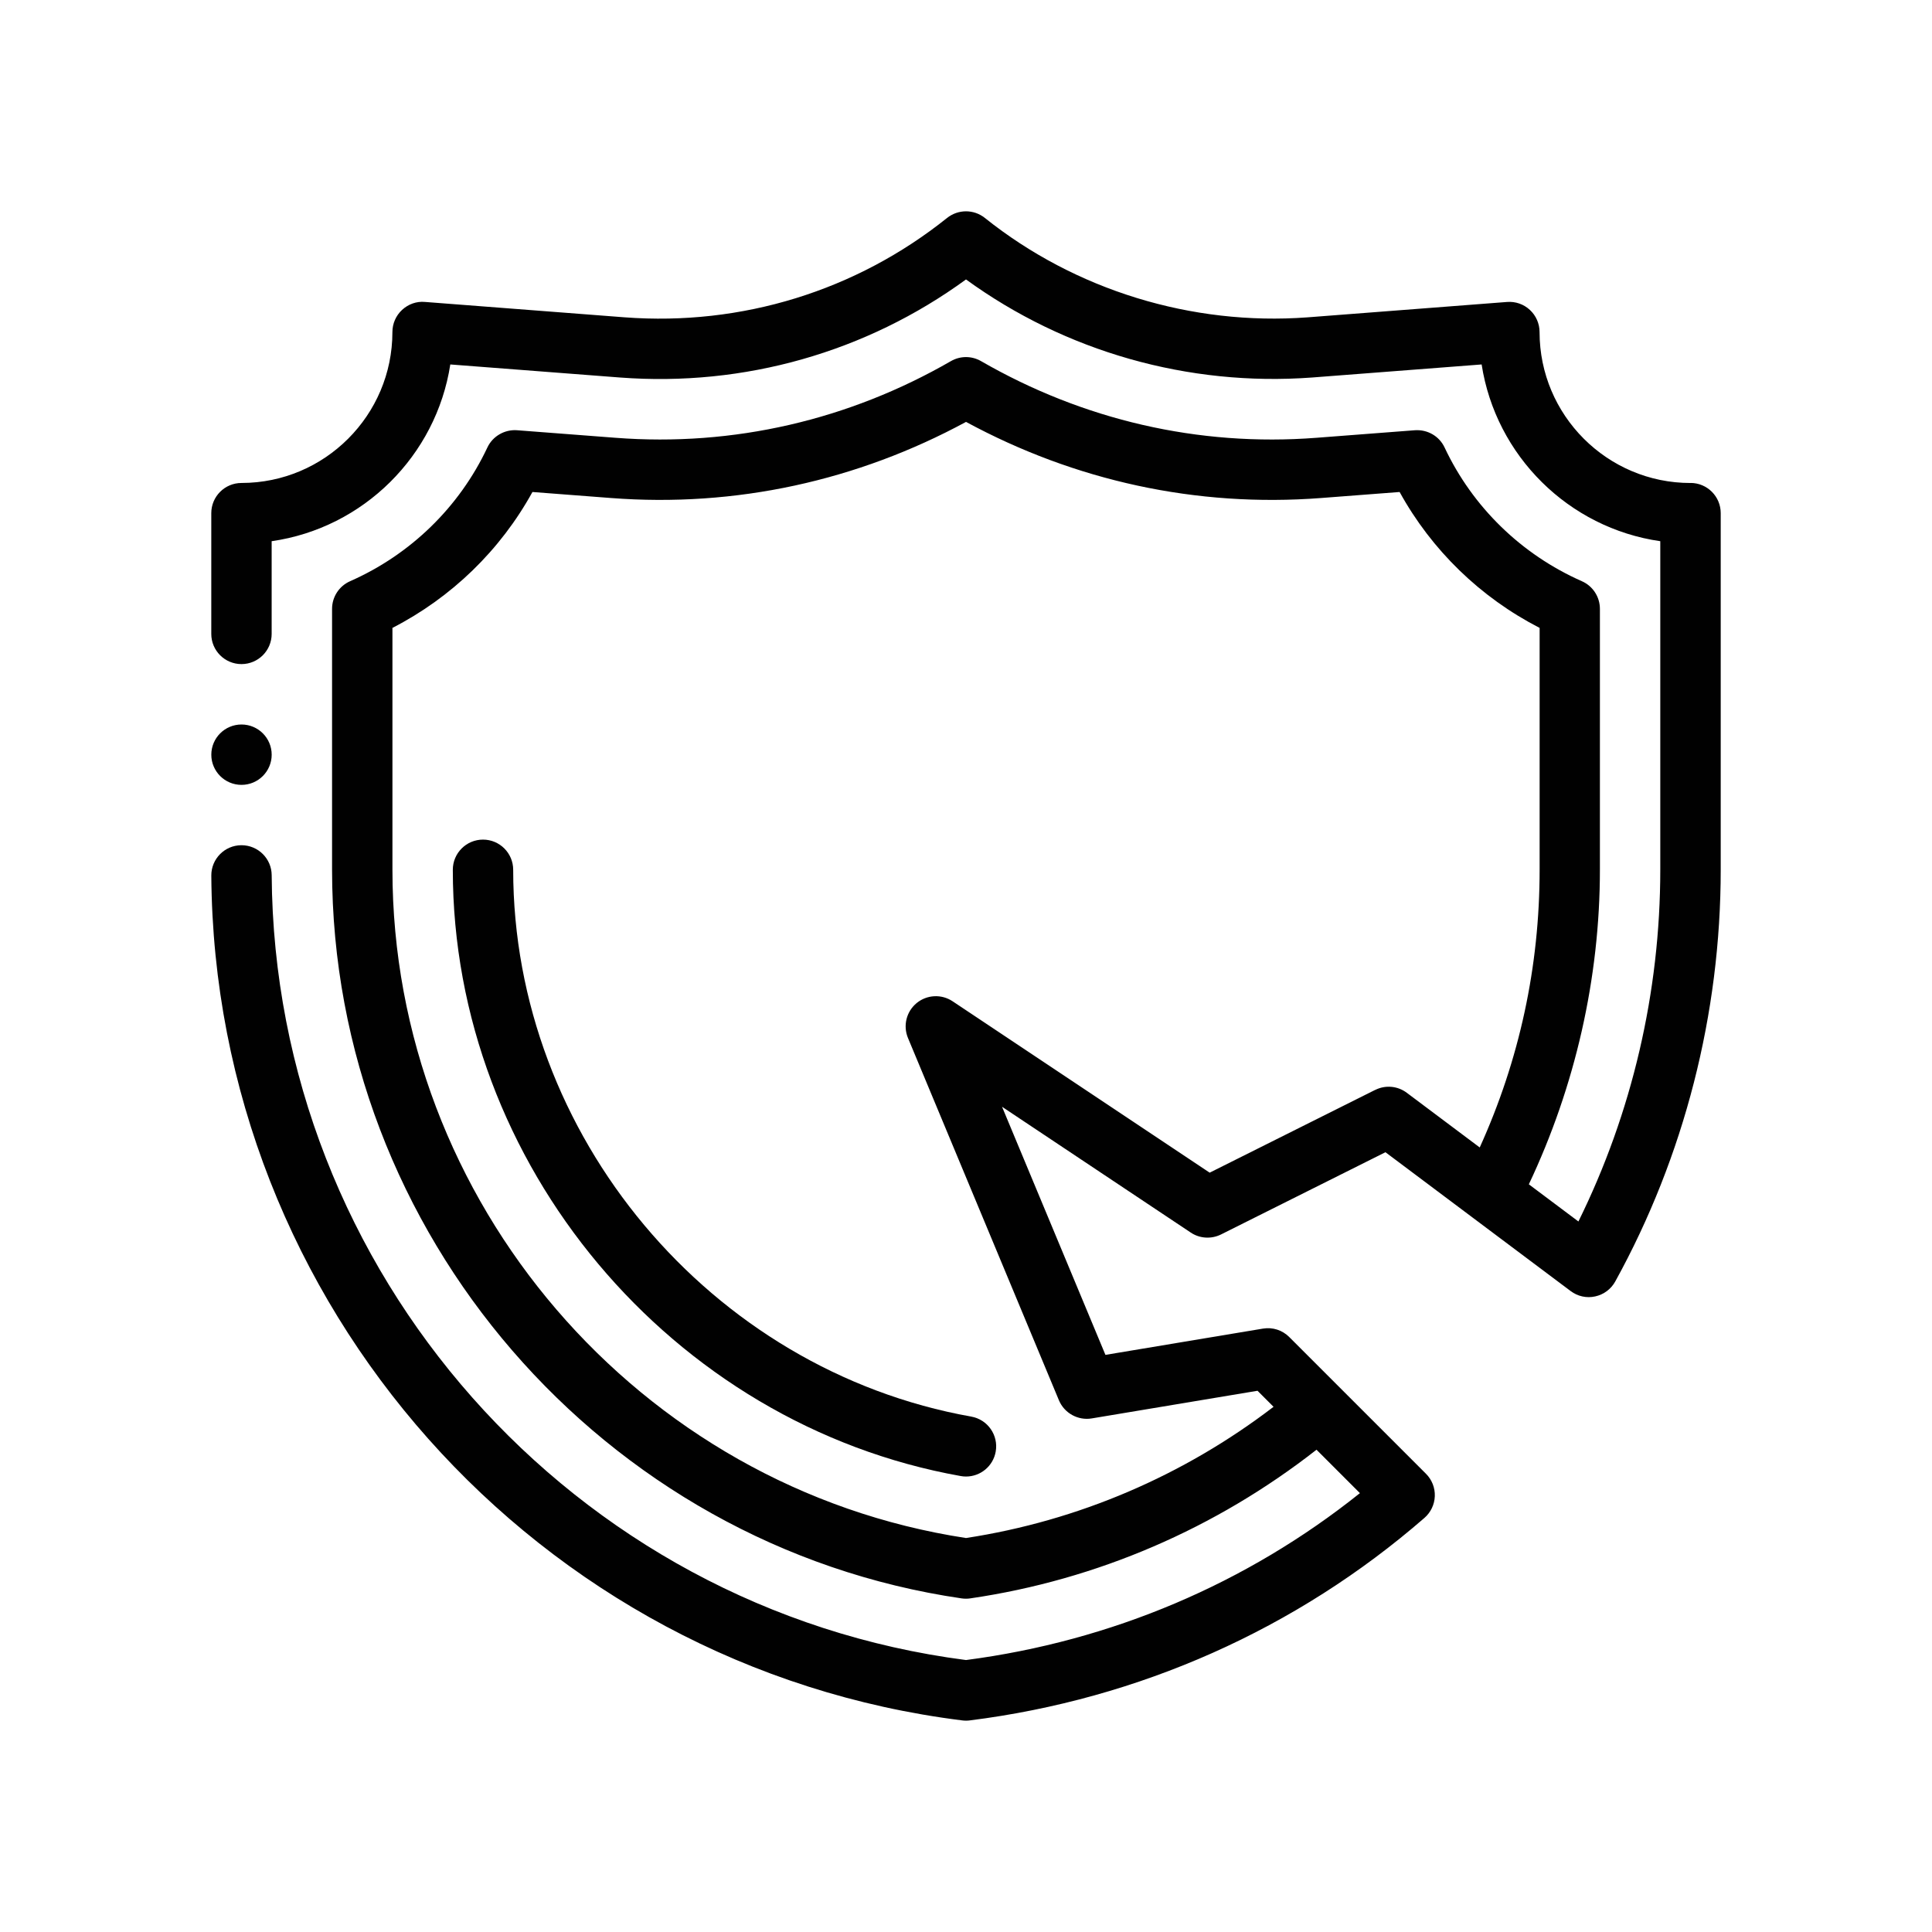
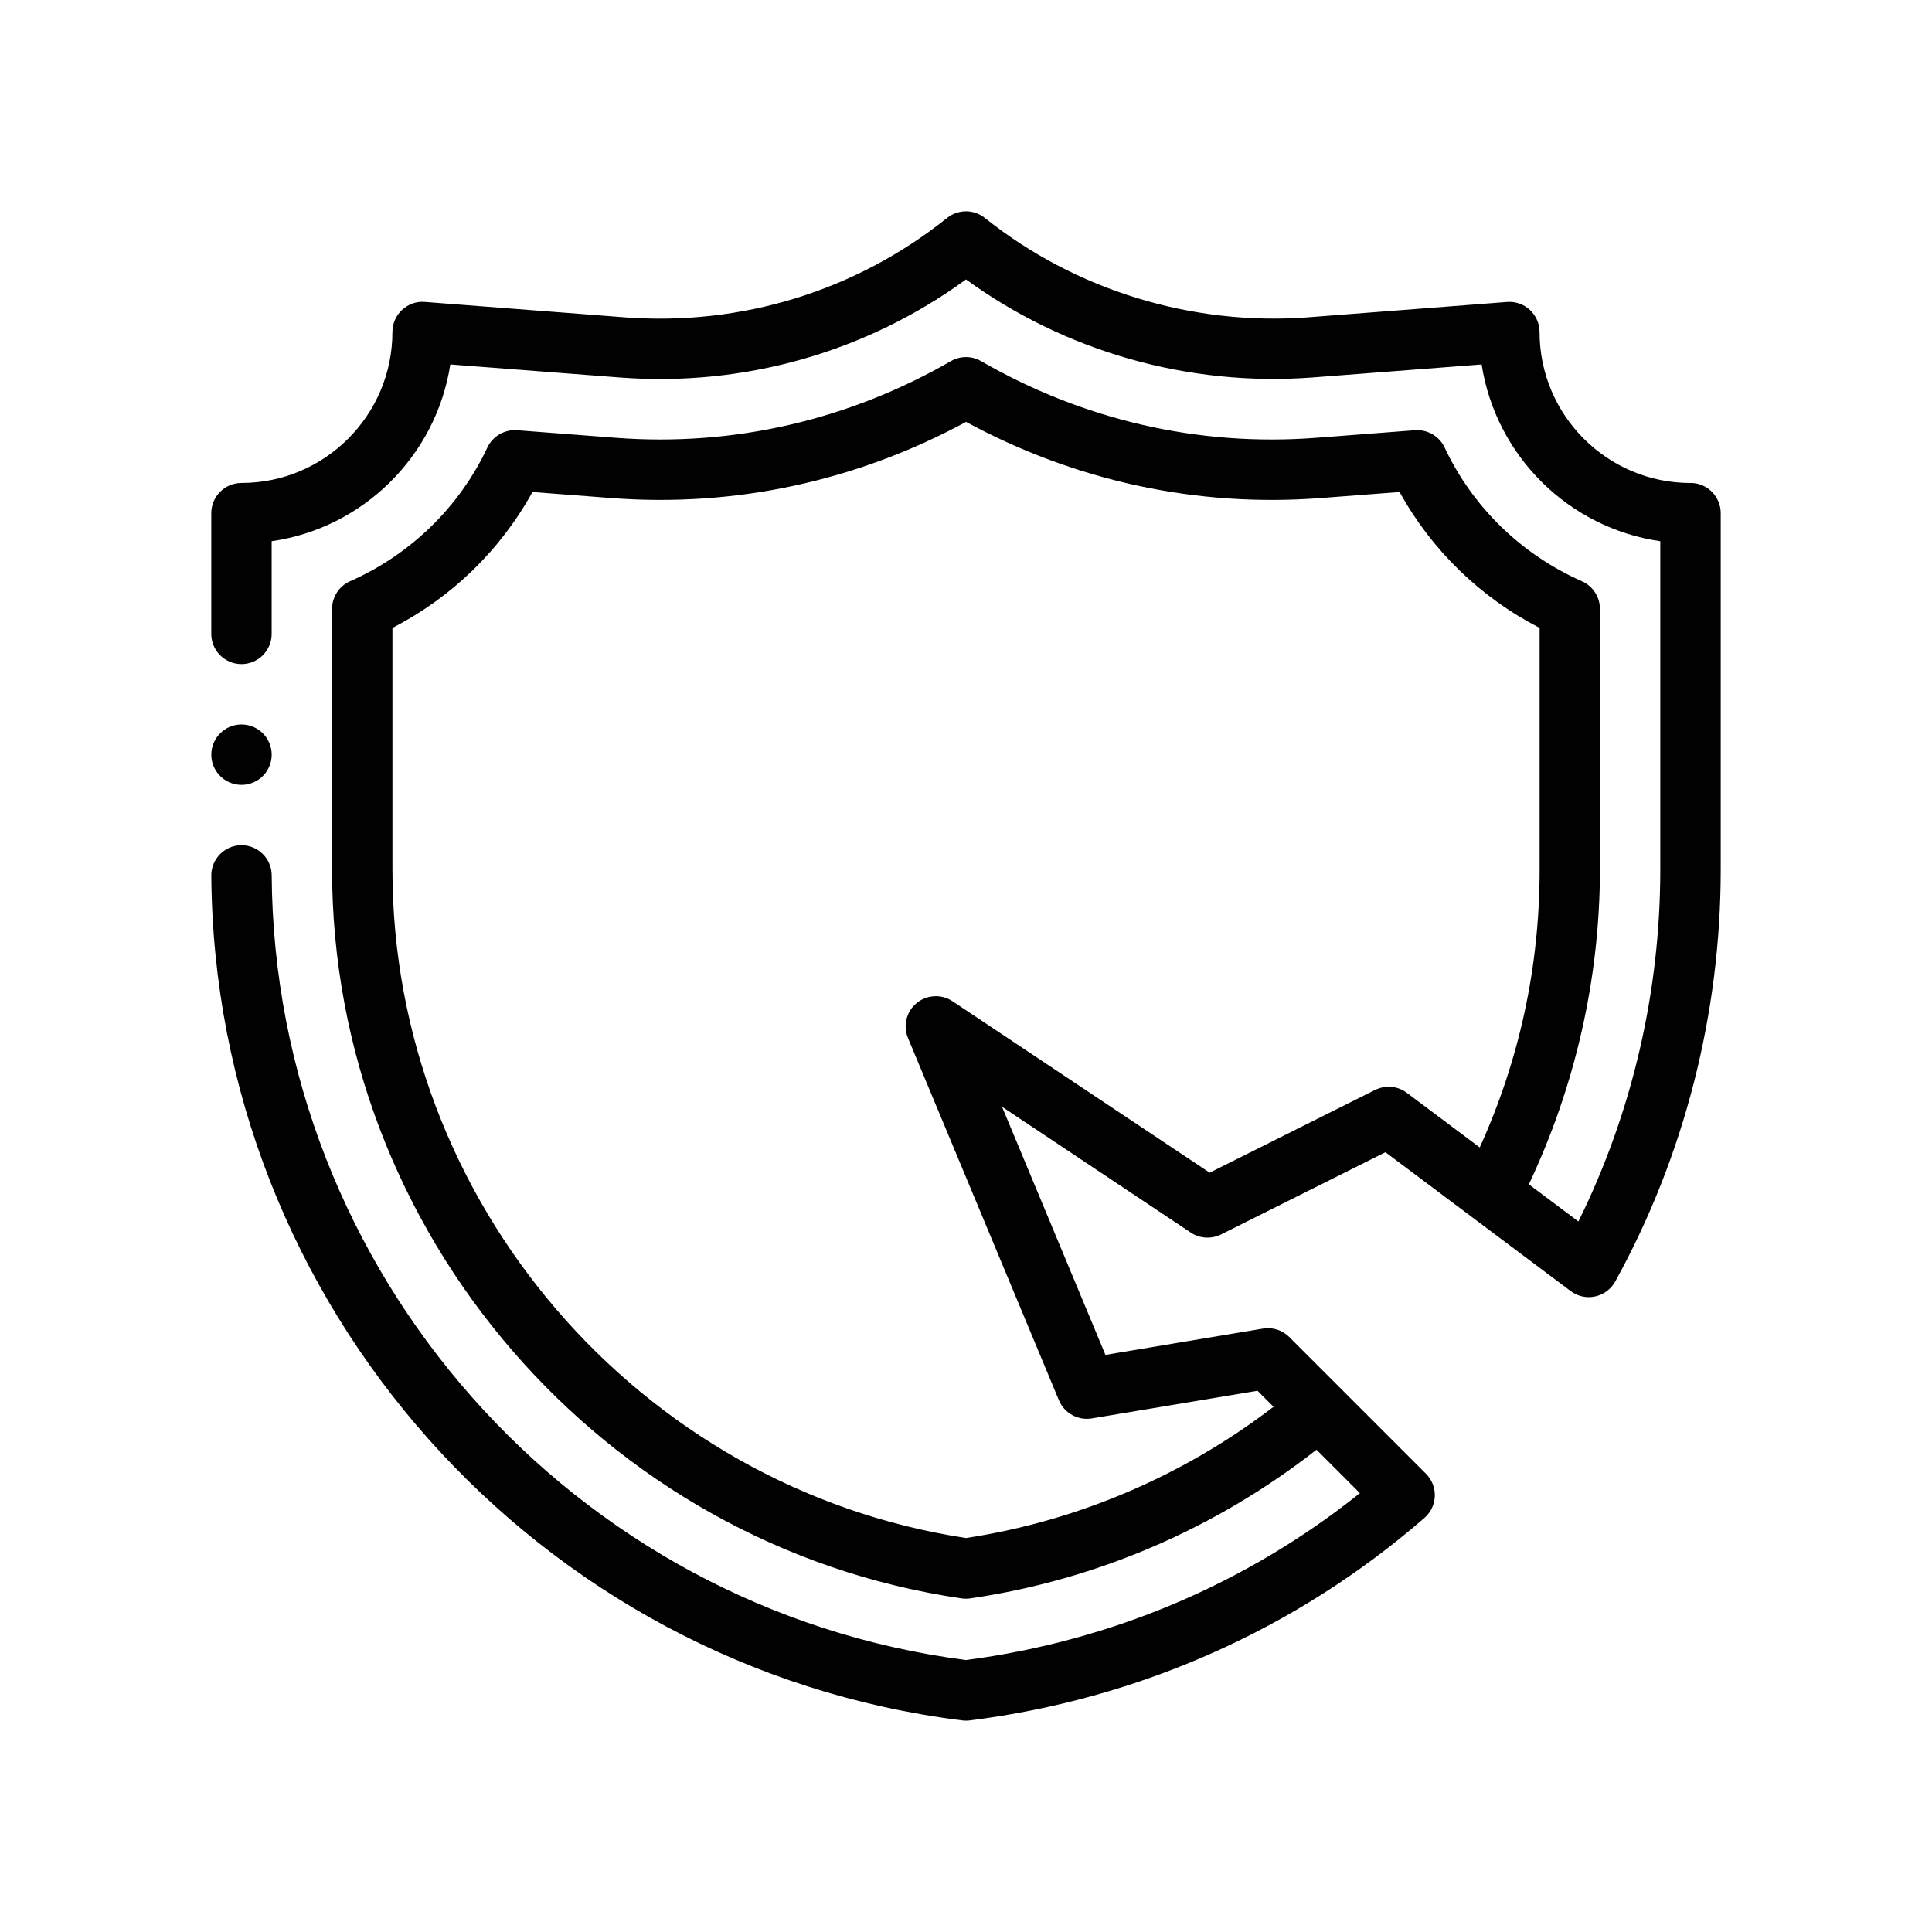
<svg xmlns="http://www.w3.org/2000/svg" version="1.1" viewBox="0 0 64 64">
  <g>
    <g id="Outline">
      <g>
-         <path d="M17,28.813c0-.552-.448-1-1-1s-1,.448-1,1c0,9.74,7.233,18.374,16.825,20.083.059.011.118.016.176.016.476,0,.897-.34.983-.825.097-.543-.265-1.063-.809-1.16-8.651-1.542-15.175-9.329-15.175-18.114Z" fill="#010101" />
        <path d="M56,16c-2.757,0-5-2.243-5-5,0-.278-.116-.544-.321-.734-.204-.189-.476-.285-.756-.263l-6.617.51c-3.826.282-7.685-.898-10.682-3.294-.365-.292-.884-.291-1.25 0-3.018,2.417-6.809,3.583-10.678,3.293l-6.62-.51c-.279-.026-.552.074-.756.263-.205.189-.321.456-.321.734,0,2.757-2.243,5-5,5-.552,0-1,.448-1,1v4c0,.552.448,1,1,1s1-.448,1-1v-3.071c3.037-.436,5.45-2.829,5.918-5.855l5.627.433c4.112.31,8.15-.839,11.456-3.249,3.289,2.39,7.359,3.551,11.456,3.249l5.625-.433c.468,3.026,2.881,5.419,5.918,5.855v10.881c0,4.051-.935,8.056-2.712,11.654l-1.642-1.231c1.536-3.248,2.354-6.83,2.354-10.423v-8.64c0-.396-.234-.755-.596-.915-2.006-.885-3.622-2.459-4.549-4.43-.176-.375-.561-.599-.981-.572l-3.26.25c-3.922.303-7.744-.596-11.114-2.539-.31-.179-.689-.179-.999,0-3.371,1.943-7.193,2.841-11.114,2.539l-3.26-.25c-.405-.03-.805.195-.981.572-.927,1.971-2.542,3.545-4.549,4.43-.362.16-.596.519-.596.915v8.64c0,12.026,8.966,22.404,20.855,24.14.048.007.096.01.145.01s.097-.003.145-.011c4.198-.614,8.137-2.32,11.466-4.924l1.438,1.438c-3.746,2.996-8.232,4.9-13.049,5.529-13.035-1.686-22.914-12.841-23-25.998-.003-.55-.451-.994-1-.994h-.006c-.552.003-.997.454-.994,1.006.093,14.2,10.788,26.231,24.876,27.986.041.005.082.008.124.008s.084-.002.125-.008c5.618-.708,10.826-3.027,15.061-6.708.209-.182.334-.443.344-.72.01-.277-.096-.546-.292-.742l-4.53-4.53c-.229-.229-.549-.333-.872-.279l-5.217.87-3.425-8.219,6.252,4.168c.298.199.681.221,1.002.062l5.447-2.724,6.136,4.6c.232.174.527.24.81.177.283-.061.526-.241.666-.495,2.286-4.148,3.494-8.866,3.494-13.643v-11.81c0-.552-.448-1-1-1ZM45.553,36.105l-5.481,2.741-8.517-5.678c-.366-.244-.85-.22-1.19.06-.34.28-.457.75-.287,1.157l5,12c.179.429.634.678,1.087.602l5.492-.916.531.531c-2.975,2.277-6.468,3.778-10.188,4.347-10.843-1.655-19-11.147-19-22.139v-8.01c1.963-1.009,3.578-2.578,4.638-4.502l2.596.199c4.137.318,8.167-.572,11.767-2.521,3.599,1.949,7.628,2.84,11.767,2.521l2.596-.199c1.06,1.925,2.675,3.493,4.638,4.502v8.01c0,3.211-.669,6.3-1.984,9.201l-2.416-1.811c-.303-.228-.709-.265-1.047-.094Z" fill="#010101" />
        <circle cx="8" cy="25" r="1" fill="#010101" />
      </g>
    </g>
  </g>
</svg>